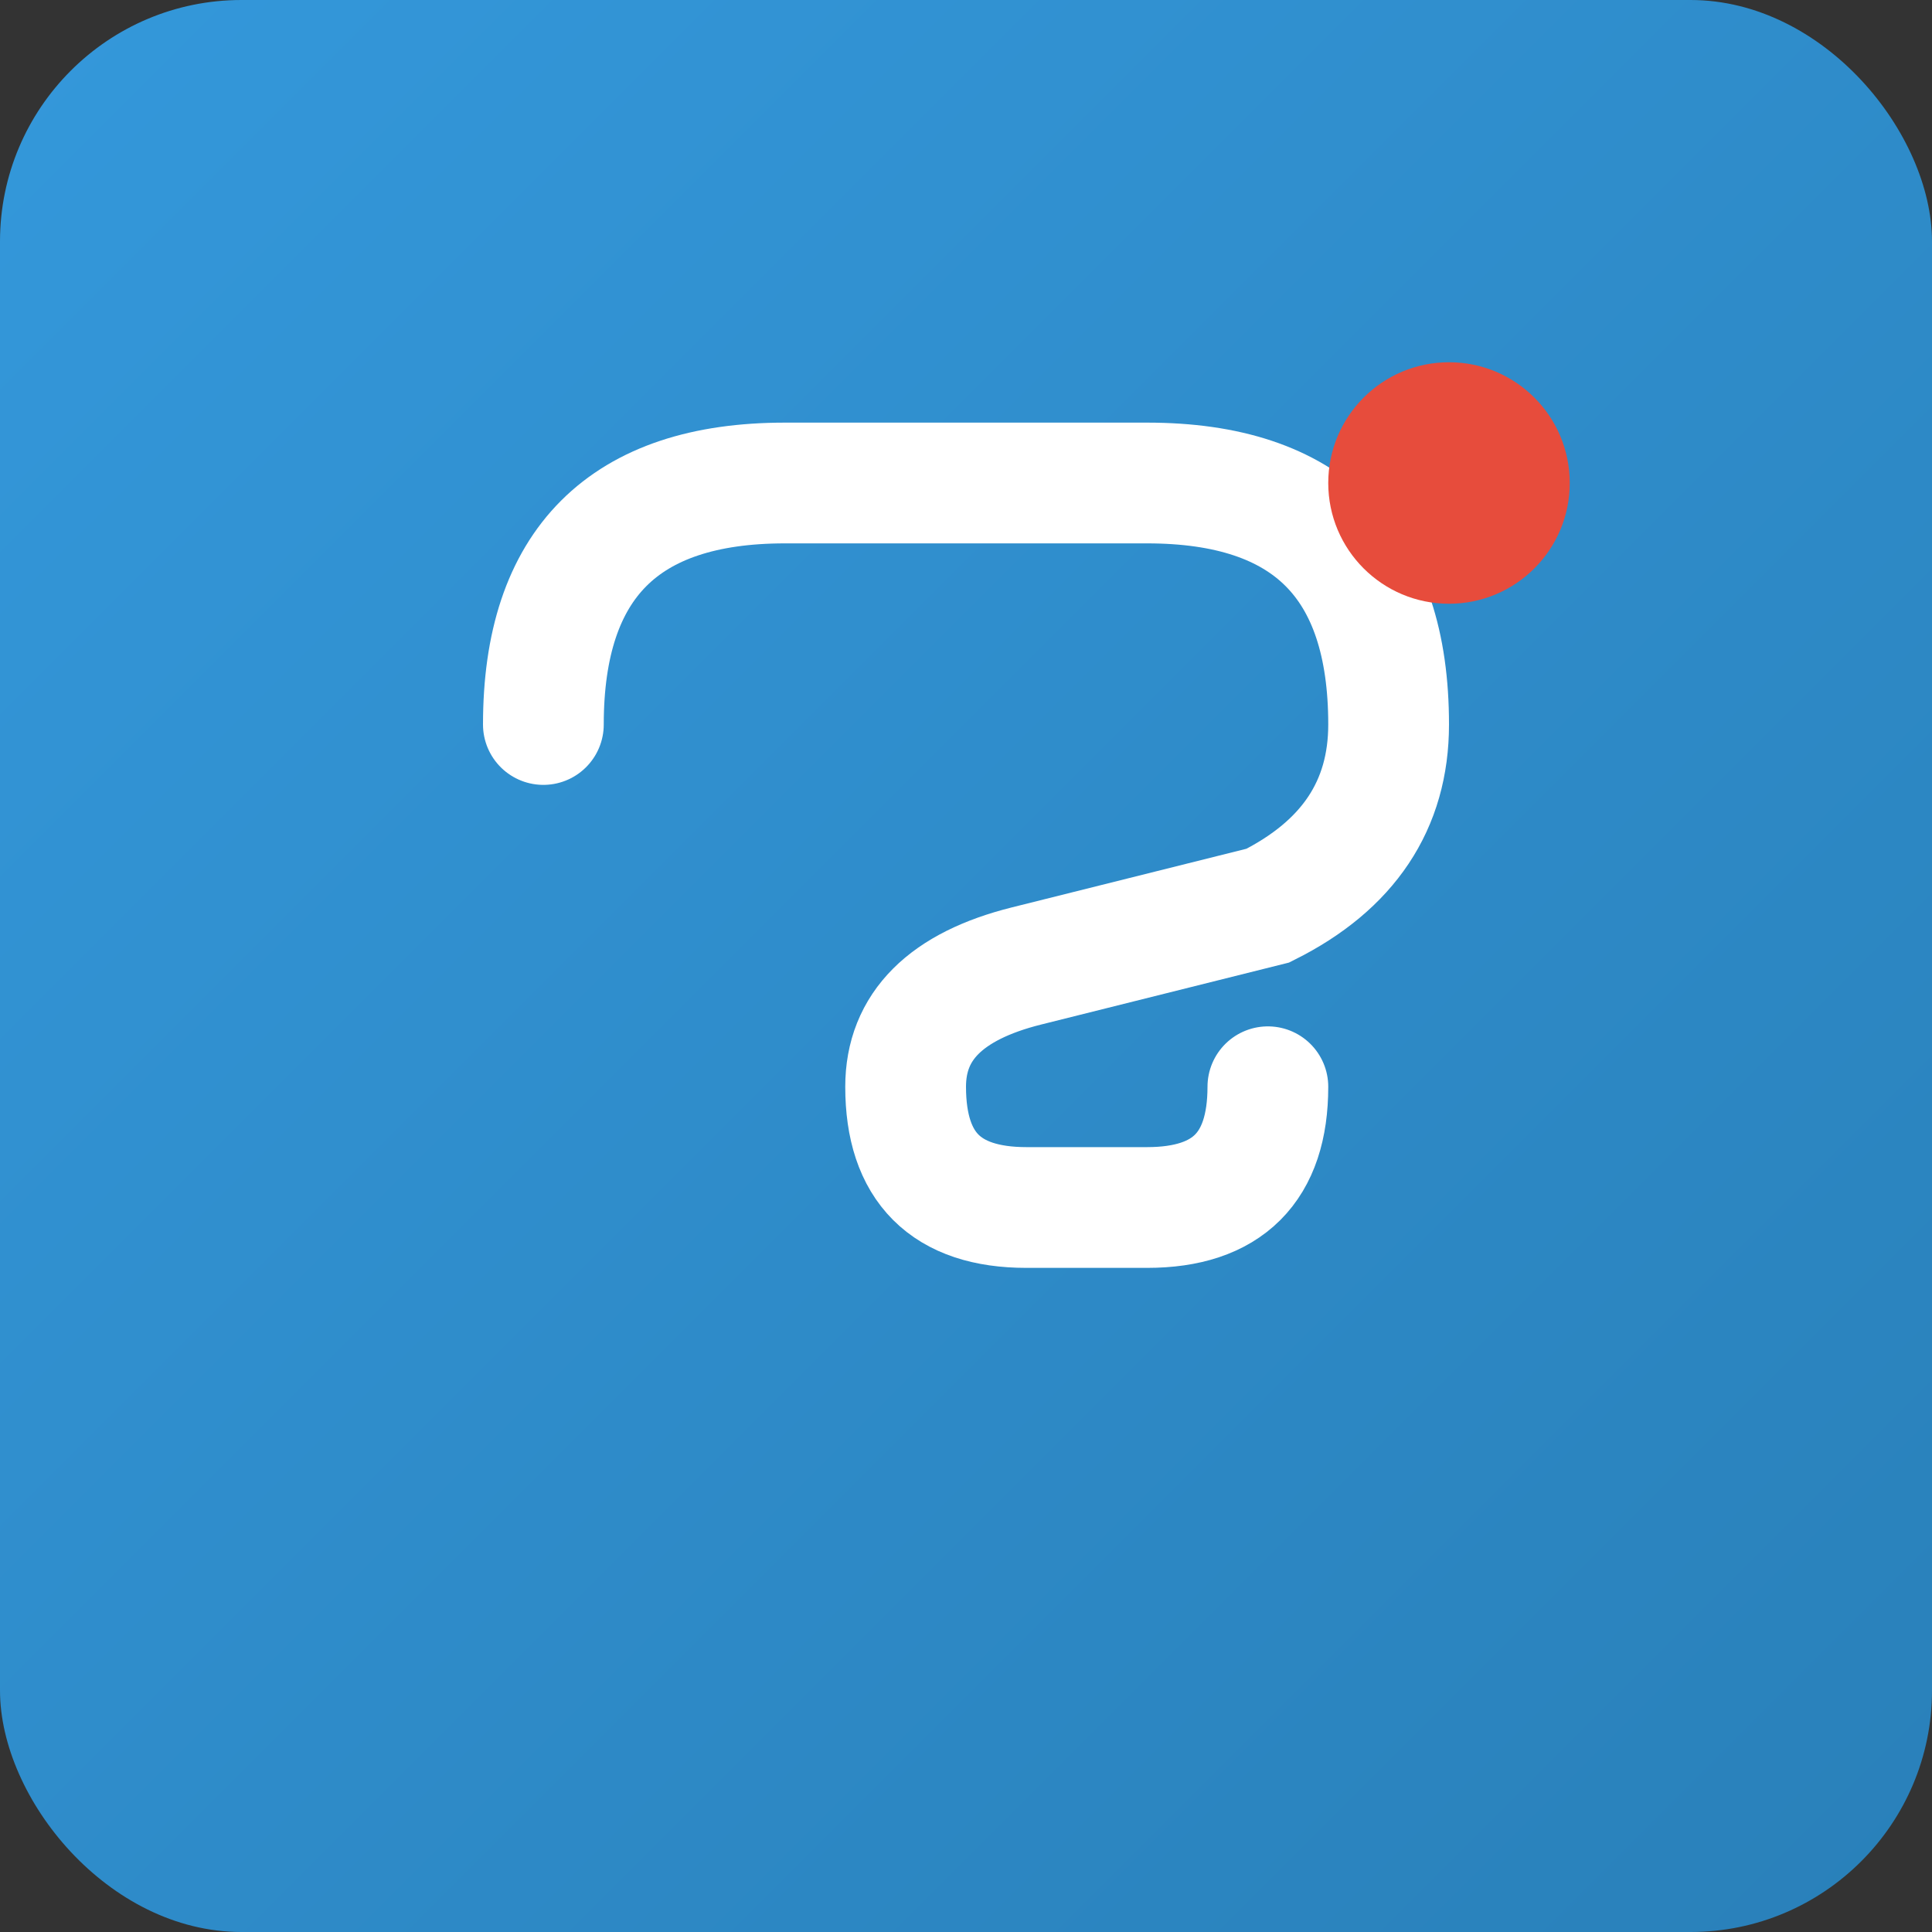
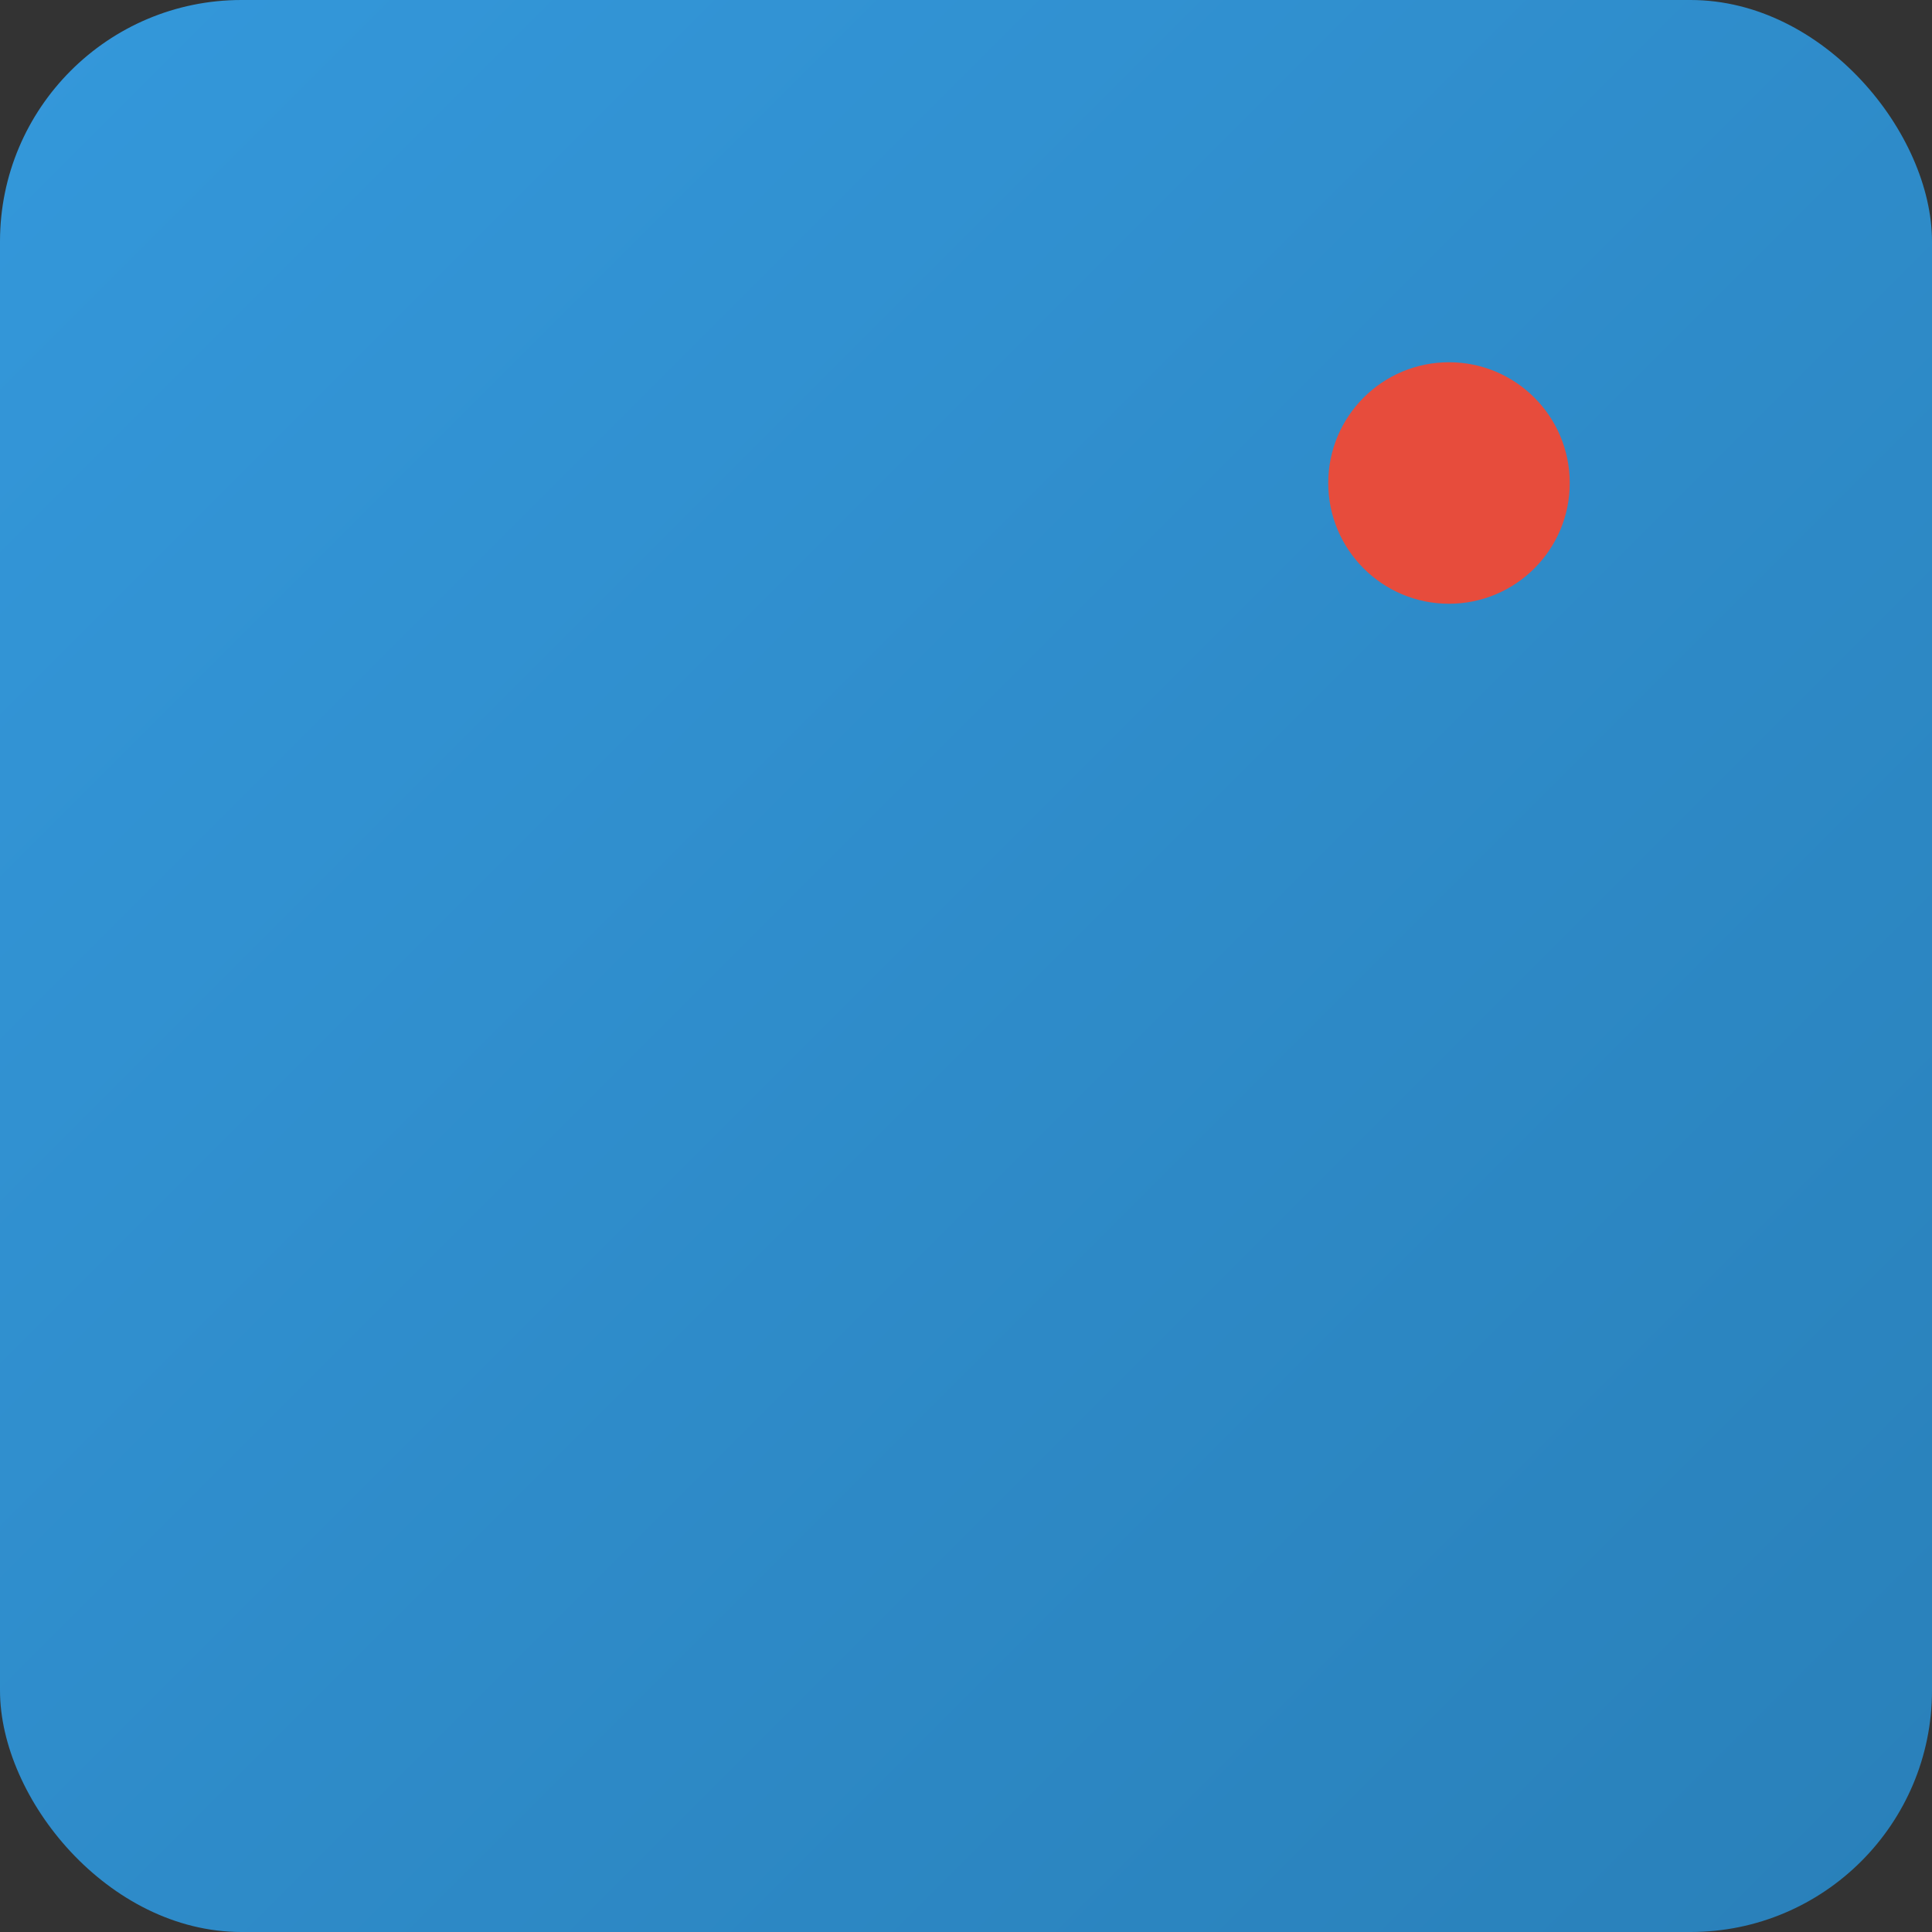
<svg xmlns="http://www.w3.org/2000/svg" viewBox="0 0 32 32">
  <rect x="0" y="0" width="32" height="32" fill="#333333" stroke="none" />
  <defs>
    <linearGradient id="faviconGradient" x1="0%" y1="0%" x2="100%" y2="100%">
      <stop offset="0%" style="stop-color:#3498db;stop-opacity:1" />
      <stop offset="100%" style="stop-color:#2980b9;stop-opacity:1" />
    </linearGradient>
  </defs>
  <rect width="32" height="32" fill="url(#faviconGradient)" rx="4" />
-   <path d="M9,12 Q9,8 13,8 L19,8 Q23,8 23,12 Q23,14 21,15 L17,16 Q15,16.5 15,18 Q15,20 17,20 L19,20 Q21,20 21,18" fill="none" stroke="white" stroke-width="2" stroke-linecap="round" />
  <circle cx="24" cy="8" r="2" fill="#e74c3c" />
</svg>